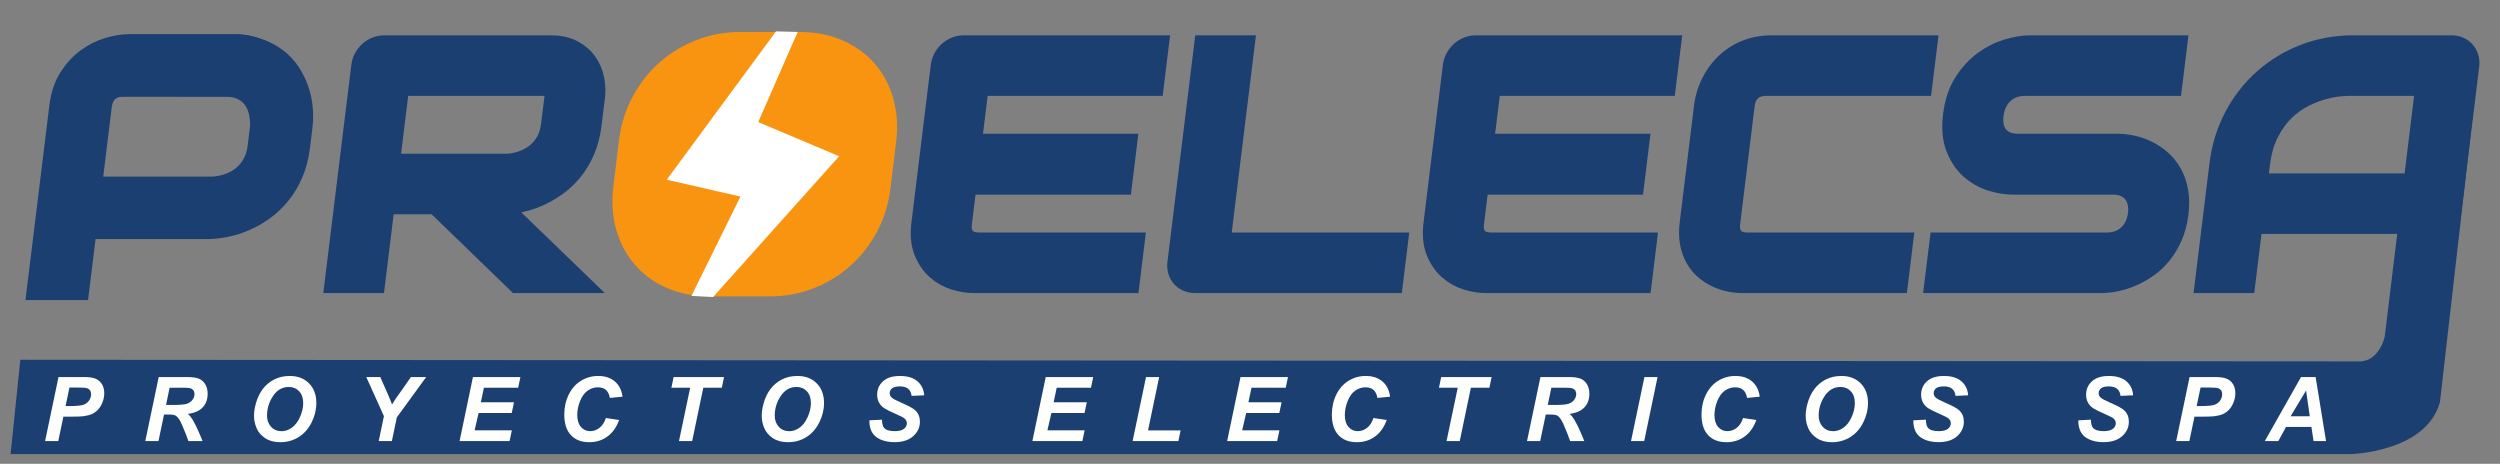
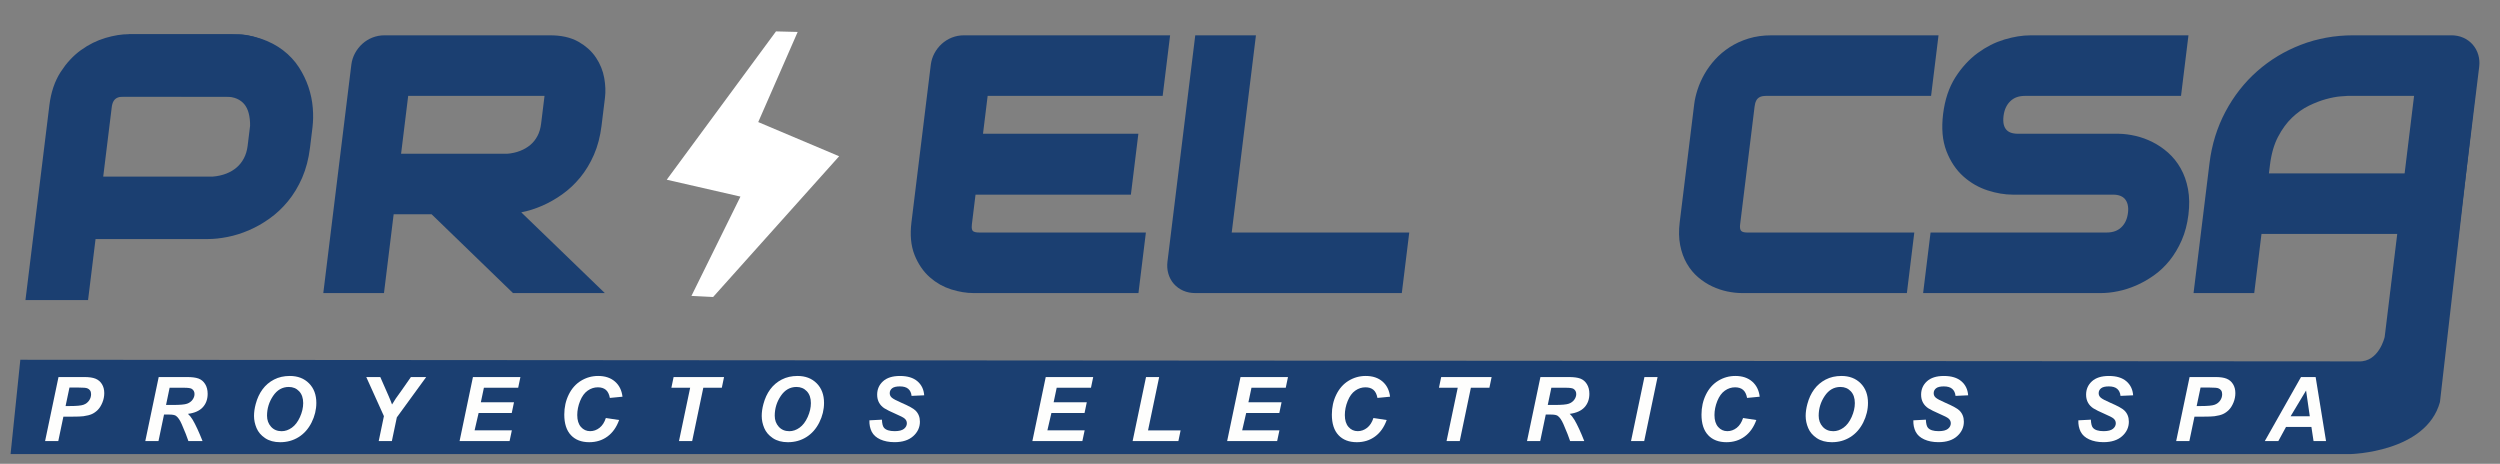
<svg xmlns="http://www.w3.org/2000/svg" version="1.1" id="Capa_1" x="0px" y="0px" width="1537.424px" height="285.242px" viewBox="0 0 1537.424 285.242" enable-background="new 0 0 1537.424 285.242" xml:space="preserve">
  <rect x="0" y="0" width="1537.424" height="285.242" fill="#808080" stroke="none" />
  <g>
    <path fill="#1B3F71" stroke="#1B3F71" stroke-width="10.71" stroke-miterlimit="10" d="M185.309,90.298   c-0.777,6.323-2.253,11.971-4.424,16.942c-2.174,4.973-4.825,9.356-7.956,13.156c-3.131,3.804-6.603,7.053-10.414,9.75   c-3.812,2.699-7.724,4.901-11.732,6.605c-4.01,1.706-7.998,2.949-11.965,3.729c-3.967,0.78-7.656,1.172-11.064,1.172h-63.32   l3.401-27.703h63.319c3.586-0.283,6.891-1.015,9.911-2.187c3.021-1.172,5.682-2.751,7.987-4.738   c2.305-1.988,4.196-4.388,5.679-7.192c1.48-2.806,2.439-5.983,2.875-9.537l1.543-12.572c0.071-3.479-0.281-6.676-1.06-9.589   c-0.78-2.912-2.019-5.396-3.718-7.458c-1.703-2.06-3.865-3.676-6.491-4.848c-2.627-1.172-5.751-1.758-9.374-1.758H76.07   c-3.694,0-6.617,0.959-8.771,2.877c-2.154,1.918-3.453,4.688-3.896,8.311l-13.986,113.9H21.714l13.985-113.9   c0.872-7.103,2.909-13.142,6.113-18.113c3.203-4.971,6.927-8.982,11.174-12.04c4.246-3.053,8.727-5.271,13.44-6.659   c4.715-1.385,8.992-2.075,12.828-2.075h62.65c6.25,0,11.763,0.799,16.54,2.396c4.772,1.598,8.899,3.729,12.374,6.396   c3.472,2.661,6.328,5.734,8.563,9.216c2.235,3.479,3.99,7.122,5.264,10.921c1.274,3.801,2.064,7.637,2.371,11.508   c0.306,3.872,0.25,7.514-0.17,10.921L185.309,90.298z" />
  </g>
  <path fill="#1B3F71" d="M148.392,59.361h-75.53l6.357-38.212h69.087c0,0,27.25,0.892,40.875,31.989L148.392,59.361z" />
  <path fill="#1B3F71" stroke="#1B3F71" stroke-width="10.382" stroke-miterlimit="10" d="M364.772,76.703  c-0.753,6.129-2.184,11.604-4.289,16.423c-2.107,4.821-4.678,9.074-7.712,12.757c-3.034,3.688-6.401,6.835-10.095,9.451  c-3.696,2.618-7.49,4.769-11.38,6.456c-3.892,1.688-7.76,2.91-11.605,3.667c-3.847,0.758-7.422,1.136-10.727,1.136l50.139,48.443  H317.58l-50.036-48.443h-21.315l3.298-26.854h62.735c3.407-0.274,6.576-0.981,9.504-2.118c2.929-1.136,5.526-2.667,7.795-4.596  c2.267-1.93,4.119-4.254,5.556-6.975c1.435-2.72,2.369-5.836,2.8-9.348l2.08-16.94c0.186-1.514,0.137-2.668-0.143-3.46  c-0.283-0.791-0.693-1.376-1.231-1.756c-0.539-0.377-1.131-0.602-1.776-0.671c-0.646-0.068-1.245-0.103-1.795-0.103h-88.624  l-14.889,121.264h-26.855l16.525-134.588c0.228-1.859,0.788-3.615,1.679-5.271c0.894-1.652,2.019-3.099,3.373-4.338  c1.356-1.24,2.905-2.203,4.642-2.894c1.737-0.688,3.569-1.032,5.498-1.032H338.35c5.991,0,10.919,1.084,14.784,3.254  c3.866,2.169,6.888,4.89,9.069,8.16c2.181,3.271,3.607,6.801,4.278,10.587c0.67,3.788,0.804,7.334,0.397,10.639L364.772,76.703z" />
-   <path fill="#F89410" stroke="#F89410" stroke-width="10.382" stroke-miterlimit="10" d="M542.466,115.127  c-1.107,9.021-3.676,17.319-7.704,24.893c-4.029,7.576-9.137,14.117-15.321,19.625c-6.187,5.513-13.236,9.8-21.153,12.86  c-7.916,3.063-16.316,4.596-25.199,4.596H436.73c-8.883,0-16.924-1.53-24.123-4.596c-7.2-3.063-13.214-7.351-18.046-12.86  c-4.834-5.508-8.351-12.049-10.554-19.625c-2.205-7.571-2.751-15.869-1.644-24.893l3.475-28.302  c1.099-8.951,3.681-17.231,7.75-24.841c4.067-7.608,9.19-14.151,15.373-19.628c6.181-5.474,13.248-9.761,21.204-12.856  c7.955-3.102,16.375-4.648,25.258-4.648h36.358c8.883,0,16.904,1.549,24.063,4.648c7.16,3.099,13.157,7.385,17.995,12.856  c4.836,5.478,8.337,12.021,10.502,19.628c2.164,7.607,2.697,15.891,1.598,24.841L542.466,115.127z" />
  <path fill="#1B3F71" stroke="#1B3F71" stroke-width="10.382" stroke-miterlimit="10" d="M695.521,175.036h-96.887  c-3.719,0-7.702-0.653-11.947-1.963c-4.247-1.31-8.063-3.46-11.447-6.455c-3.386-2.996-6.042-6.885-7.966-11.672  c-1.927-4.785-2.462-10.655-1.608-17.611l11.896-96.89c0.229-1.856,0.787-3.612,1.68-5.268c0.891-1.652,2.016-3.099,3.373-4.338  c1.354-1.24,2.904-2.203,4.643-2.896c1.736-0.688,3.569-1.03,5.498-1.03h120.953l-3.298,26.854H602.782l-10.26,83.563  c-0.432,3.512,0.168,6.197,1.8,8.057c1.631,1.859,4.232,2.789,7.814,2.789h96.68L695.521,175.036z M690.869,114.507h-86.802  l3.322-27.062h86.802L690.869,114.507z" />
  <path fill="#1B3F71" stroke="#1B3F71" stroke-width="10.382" stroke-miterlimit="10" d="M857.481,175.036H734.979  c-1.929,0-3.676-0.344-5.244-1.033c-1.567-0.688-2.881-1.635-3.938-2.84c-1.058-1.204-1.829-2.635-2.314-4.287  c-0.486-1.652-0.61-3.442-0.373-5.371l16.525-134.588h26.856l-14.89,121.264H860.78L857.481,175.036z" />
-   <path fill="#1B3F71" stroke="#1B3F71" stroke-width="10.382" stroke-miterlimit="10" d="M1010.456,175.036h-96.887  c-3.719,0-7.702-0.653-11.947-1.963c-4.247-1.31-8.063-3.46-11.447-6.455c-3.387-2.996-6.042-6.885-7.967-11.672  c-1.927-4.785-2.461-10.655-1.605-17.611l11.896-96.89c0.229-1.856,0.788-3.612,1.68-5.268c0.891-1.652,2.019-3.099,3.373-4.338  c1.356-1.24,2.904-2.203,4.646-2.896c1.733-0.688,3.566-1.03,5.497-1.03h120.953l-3.299,26.854H917.718l-10.26,83.563  c-0.434,3.512,0.168,6.197,1.8,8.057c1.631,1.859,4.235,2.789,7.817,2.789h96.68L1010.456,175.036z M1005.804,114.507h-86.802  l3.322-27.062h86.802L1005.804,114.507z" />
  <path fill="#1B3F71" stroke="#1B3F71" stroke-width="10.382" stroke-miterlimit="10" d="M1168.079,175.036h-96.887  c-2.479,0-5.112-0.292-7.896-0.878c-2.787-0.584-5.498-1.498-8.135-2.737s-5.109-2.841-7.415-4.803  c-2.308-1.963-4.271-4.339-5.892-7.127c-1.619-2.788-2.789-6.025-3.506-9.709c-0.723-3.686-0.798-7.832-0.229-12.446l8.928-72.717  c0.306-2.479,0.924-5.146,1.861-8.005c0.935-2.856,2.192-5.684,3.776-8.473c1.579-2.789,3.524-5.457,5.836-8.005  c2.312-2.547,4.979-4.803,8.012-6.766c3.029-1.962,6.438-3.528,10.232-4.7c3.793-1.17,7.996-1.756,12.61-1.756h96.887l-3.298,26.854  h-96.887c-3.514,0-6.313,0.931-8.399,2.788c-2.087,1.859-3.354,4.614-3.804,8.266l-8.9,72.511c-0.425,3.444,0.192,6.112,1.855,8.005  c1.66,1.896,4.212,2.841,7.654,2.841h96.889L1168.079,175.036z" />
  <path fill="#1B3F71" stroke="#1B3F71" stroke-width="10.382" stroke-miterlimit="10" d="M1340.66,131.449  c-0.651,5.303-1.908,10.068-3.771,14.306c-1.863,4.235-4.098,7.971-6.695,11.207c-2.604,3.238-5.522,5.991-8.762,8.264  c-3.24,2.272-6.533,4.134-9.877,5.577c-3.35,1.446-6.697,2.518-10.055,3.202c-3.354,0.689-6.479,1.033-9.369,1.033H1188.53  l3.298-26.855h103.603c5.163,0,9.359-1.514,12.59-4.545c3.229-3.026,5.157-7.092,5.783-12.188c0.305-2.479,0.204-4.751-0.299-6.817  c-0.505-2.064-1.369-3.854-2.595-5.371c-1.226-1.514-2.804-2.686-4.732-3.512c-1.931-0.827-4.135-1.24-6.612-1.24h-61.77  c-4.338,0-8.927-0.771-13.763-2.324c-4.837-1.549-9.197-4.044-13.076-7.486c-3.882-3.442-6.909-7.954-9.081-13.531  c-2.173-5.578-2.766-12.396-1.775-20.452c0.991-8.056,3.254-14.854,6.791-20.4c3.538-5.542,7.674-10.053,12.404-13.53  c4.729-3.477,9.704-5.989,14.921-7.539c5.218-1.551,9.996-2.323,14.334-2.323h91.413l-3.298,26.855h-91.413  c-5.098,0-9.264,1.55-12.5,4.646c-3.239,3.099-5.171,7.196-5.797,12.292c-0.635,5.165,0.294,9.245,2.784,12.24  c2.489,2.995,6.28,4.493,11.378,4.493h61.77h0.205c2.885,0.066,5.899,0.465,9.049,1.188c3.146,0.726,6.229,1.843,9.244,3.357  c3.018,1.515,5.828,3.426,8.438,5.729c2.608,2.311,4.833,5.079,6.675,8.315c1.839,3.237,3.156,6.956,3.949,11.155  C1341.239,121.393,1341.312,126.144,1340.66,131.449z" />
  <path fill="#1B3F71" stroke="#1B3F71" stroke-width="10.382" stroke-miterlimit="10" d="M1502.949,175.036h-26.855l4.466-36.358  h-94.408l-4.465,36.358h-26.854l9.094-74.063c1.327-10.81,4.407-20.762,9.242-29.852c4.835-9.089,10.959-16.904,18.373-23.447  c7.414-6.542,15.854-11.637,25.323-15.287c9.469-3.649,19.54-5.475,30.215-5.475h60.526c1.858,0,3.571,0.345,5.143,1.03  c1.566,0.689,2.896,1.653,3.98,2.896c1.088,1.239,1.873,2.686,2.359,4.338c0.484,1.653,0.614,3.409,0.387,5.268L1502.949,175.036z   M1389.447,111.823h94.407l7.129-58.052h-47.204c-0.826,0-2.581,0.121-5.261,0.361c-2.685,0.242-5.82,0.844-9.416,1.811  c-3.599,0.965-7.444,2.442-11.545,4.438c-4.104,1.998-7.986,4.751-11.653,8.263c-3.669,3.515-6.876,7.902-9.622,13.17  c-2.748,5.271-4.581,11.656-5.503,19.161L1389.447,111.823z" />
  <path fill="#1B3F71" d="M1486.501,43.242l-20,164c0,0-3.5,15.5-16,15l-1438-1l-6,58h1439c0,0,46.5-1,55-32l23-201L1486.501,43.242z" />
  <g enable-background="new    ">
    <path fill="#FEFEFD" d="M35.84,271.242h-8.11l8.245-39.37H51.98c2.847,0,5.098,0.336,6.754,1.007   c1.656,0.672,2.968,1.782,3.935,3.33c0.967,1.549,1.45,3.396,1.45,5.546c0,1.987-0.385,3.921-1.155,5.801   c-0.77,1.88-1.714,3.384-2.833,4.513c-1.119,1.128-2.323,1.982-3.612,2.563c-1.289,0.582-3.026,1.025-5.21,1.329   c-1.271,0.18-3.652,0.27-7.144,0.27h-5.183L35.84,271.242z M40.325,249.704h2.498c4.279,0,7.134-0.27,8.566-0.807   c1.433-0.536,2.561-1.396,3.384-2.577c0.823-1.183,1.235-2.479,1.235-3.896c0-0.948-0.21-1.728-0.631-2.336   s-1.012-1.052-1.772-1.329c-0.761-0.277-2.458-0.417-5.089-0.417h-5.801L40.325,249.704z" />
    <path fill="#FEFEFD" d="M97.463,271.242h-8.11l8.245-39.37h17.483c3.008,0,5.349,0.309,7.022,0.927   c1.674,0.617,3.026,1.75,4.056,3.396c1.029,1.646,1.544,3.644,1.544,5.988c0,3.349-1.003,6.109-3.008,8.285   c-2.005,2.175-5.04,3.522-9.104,4.042c1.038,0.932,2.014,2.157,2.927,3.679c1.808,3.079,3.822,7.431,6.042,13.053h-8.701   c-0.698-2.221-2.068-5.686-4.109-10.394c-1.11-2.543-2.292-4.253-3.545-5.13c-0.77-0.52-2.113-0.777-4.028-0.777h-3.303   L97.463,271.242z M102.109,249.034h4.297c4.351,0,7.238-0.261,8.661-0.779c1.424-0.52,2.538-1.334,3.344-2.443   c0.806-1.109,1.208-2.273,1.208-3.491c0-1.433-0.582-2.507-1.746-3.224c-0.716-0.43-2.265-0.645-4.646-0.645h-8.916   L102.109,249.034z" />
    <path fill="#FEFEFD" d="M156.212,255.801c0-2.328,0.349-4.781,1.047-7.358c0.913-3.455,2.305-6.454,4.176-8.996   c1.871-2.542,4.229-4.553,7.076-6.029c2.847-1.478,6.087-2.215,9.722-2.215c4.87,0,8.804,1.513,11.803,4.538   c2.999,3.024,4.499,7.036,4.499,12.03c0,4.153-0.976,8.174-2.927,12.059c-1.952,3.886-4.602,6.875-7.949,8.971   c-3.348,2.094-7.135,3.143-11.36,3.143c-3.67,0-6.75-0.833-9.238-2.497c-2.489-1.666-4.252-3.729-5.291-6.19   C156.731,260.791,156.212,258.306,156.212,255.801z M164.215,255.638c0,2.704,0.823,4.97,2.471,6.795   c1.647,1.826,3.813,2.739,6.499,2.739c2.184,0,4.283-0.721,6.298-2.162c2.014-1.439,3.679-3.625,4.995-6.553   c1.315-2.927,1.974-5.778,1.974-8.554c0-3.098-0.833-5.527-2.498-7.291s-3.787-2.646-6.365-2.646c-3.957,0-7.175,1.845-9.654,5.531   C165.455,247.188,164.215,251.235,164.215,255.638z" />
    <path fill="#FEFEFD" d="M240.984,271.242H232.9l3.196-15.334l-10.85-24.036h8.621l4.888,11.118   c1.164,2.668,1.942,4.592,2.336,5.772c0.662-1.163,1.432-2.397,2.31-3.705l3.733-5.211l5.559-7.976h9.399l-18.047,24.788   L240.984,271.242z" />
    <path fill="#FEFEFD" d="M282.626,271.242l8.218-39.37h29.192l-1.37,6.579h-21.082l-1.88,8.942h20.383l-1.37,6.58h-20.383   l-2.471,10.688h22.908l-1.396,6.58H282.626L282.626,271.242z" />
    <path fill="#FEFEFD" d="M372.581,257.062l8.164,1.235c-1.594,4.422-3.984,7.802-7.17,10.138c-3.188,2.337-6.92,3.506-11.199,3.506   c-4.816,0-8.58-1.45-11.293-4.352c-2.712-2.9-4.068-7.107-4.068-12.622c0-4.476,0.909-8.571,2.727-12.286   c1.817-3.715,4.337-6.558,7.56-8.526c3.223-1.97,6.731-2.953,10.527-2.953c4.261,0,7.708,1.141,10.339,3.424   c2.632,2.282,4.18,5.394,4.646,9.332l-7.761,0.752c-0.43-2.292-1.258-3.952-2.484-4.981c-1.226-1.028-2.86-1.544-4.901-1.544   c-2.238,0-4.328,0.681-6.271,2.041c-1.942,1.36-3.496,3.486-4.659,6.378c-1.164,2.893-1.746,5.778-1.746,8.661   c0,3.15,0.756,5.586,2.269,7.306c1.513,1.719,3.397,2.577,5.653,2.577c2.095,0,4.015-0.681,5.761-2.041   C370.419,261.744,371.722,259.73,372.581,257.062z" />
    <path fill="#FEFEFD" d="M425.664,271.242h-8.11l6.875-32.791H412.88l1.37-6.579h31.018l-1.37,6.579h-11.387L425.664,271.242z" />
    <path fill="#FEFEFD" d="M468.434,255.801c0-2.328,0.349-4.781,1.047-7.358c0.913-3.455,2.305-6.454,4.176-8.996   s4.229-4.553,7.076-6.029c2.847-1.478,6.087-2.215,9.722-2.215c4.87,0,8.804,1.513,11.803,4.538   c2.999,3.024,4.499,7.036,4.499,12.03c0,4.153-0.976,8.174-2.927,12.059c-1.952,3.886-4.602,6.875-7.949,8.971   c-3.348,2.094-7.135,3.143-11.36,3.143c-3.67,0-6.75-0.833-9.238-2.497c-2.489-1.666-4.252-3.729-5.291-6.19   C468.953,260.791,468.434,258.306,468.434,255.801z M476.437,255.638c0,2.704,0.823,4.97,2.471,6.795   c1.646,1.826,3.813,2.739,6.499,2.739c2.184,0,4.283-0.721,6.298-2.162c2.014-1.439,3.679-3.625,4.995-6.553   c1.315-2.927,1.974-5.778,1.974-8.554c0-3.098-0.833-5.527-2.498-7.291s-3.787-2.646-6.365-2.646c-3.957,0-7.175,1.845-9.654,5.531   C477.676,247.188,476.437,251.235,476.437,255.638z" />
    <path fill="#FEFEFD" d="M534.648,258.487l7.708-0.403c0.107,2.453,0.528,4.108,1.262,4.968c1.182,1.396,3.366,2.096,6.553,2.096   c2.649,0,4.565-0.475,5.747-1.424c1.182-0.948,1.772-2.095,1.772-3.438c0-1.164-0.483-2.148-1.45-2.954   c-0.681-0.591-2.547-1.549-5.6-2.874c-3.052-1.324-5.281-2.43-6.687-3.316c-1.406-0.886-2.511-2.036-3.317-3.45   c-0.806-1.414-1.208-3.07-1.208-4.969c0-3.313,1.199-6.061,3.599-8.245c2.399-2.184,5.872-3.274,10.42-3.274   c4.619,0,8.195,1.083,10.729,3.249c2.534,2.166,3.925,5.049,4.176,8.646l-7.761,0.351c-0.197-1.881-0.877-3.321-2.041-4.324   s-2.883-1.504-5.156-1.504c-2.238,0-3.836,0.394-4.794,1.182s-1.437,1.781-1.437,2.98c0,1.129,0.438,2.06,1.316,2.793   c0.877,0.752,2.82,1.782,5.828,3.089c4.529,1.951,7.412,3.536,8.647,4.753c1.844,1.791,2.766,4.092,2.766,6.902   c0,3.474-1.374,6.44-4.123,8.901c-2.748,2.462-6.575,3.693-11.479,3.693c-3.384,0-6.315-0.569-8.795-1.706   c-2.48-1.137-4.23-2.717-5.25-4.739C535.051,263.446,534.577,261.117,534.648,258.487z" />
    <path fill="#FEFEFD" d="M634.878,271.242l8.218-39.37h29.192l-1.37,6.579h-21.081l-1.881,8.942h20.384l-1.37,6.58h-20.383   l-2.471,10.688h22.908l-1.396,6.58H634.878L634.878,271.242z" />
    <path fill="#FEFEFD" d="M696.528,271.242l8.244-39.37h8.084l-6.848,32.79h20.033l-1.369,6.58H696.528z" />
    <path fill="#FEFEFD" d="M754.659,271.242l8.218-39.37h29.192l-1.37,6.579h-21.081l-1.881,8.942h20.384l-1.37,6.58h-20.383   l-2.471,10.688h22.909l-1.396,6.58H754.659L754.659,271.242z" />
    <path fill="#FEFEFD" d="M844.614,257.062l8.164,1.235c-1.594,4.422-3.983,7.802-7.17,10.138c-3.188,2.337-6.92,3.506-11.199,3.506   c-4.816,0-8.58-1.45-11.293-4.352c-2.712-2.9-4.068-7.107-4.068-12.622c0-4.476,0.908-8.571,2.727-12.286   c1.817-3.715,4.337-6.558,7.56-8.526c3.224-1.97,6.731-2.953,10.527-2.953c4.262,0,7.708,1.141,10.34,3.424   c2.632,2.282,4.181,5.394,4.646,9.332l-7.762,0.752c-0.43-2.292-1.258-3.952-2.484-4.981c-1.226-1.028-2.858-1.544-4.899-1.544   c-2.238,0-4.329,0.681-6.271,2.041c-1.941,1.36-3.495,3.486-4.659,6.378c-1.164,2.893-1.744,5.778-1.744,8.661   c0,3.15,0.756,5.586,2.269,7.306c1.513,1.719,3.397,2.577,5.653,2.577c2.095,0,4.015-0.681,5.761-2.041   C842.452,261.744,843.755,259.73,844.614,257.062z" />
    <path fill="#FEFEFD" d="M897.697,271.242h-8.11l6.875-32.791h-11.548l1.37-6.579h31.018l-1.369,6.579h-11.387L897.697,271.242z" />
    <path fill="#FEFEFD" d="M947.181,271.242h-8.109l8.244-39.37h17.482c3.008,0,5.35,0.309,7.022,0.927   c1.674,0.617,3.024,1.75,4.056,3.396c1.029,1.646,1.544,3.644,1.544,5.988c0,3.349-1.003,6.109-3.008,8.285   c-2.005,2.175-5.04,3.522-9.104,4.042c1.039,0.932,2.016,2.157,2.929,3.679c1.809,3.079,3.821,7.431,6.043,13.053h-8.701   c-0.699-2.221-2.068-5.686-4.109-10.394c-1.109-2.543-2.292-4.253-3.545-5.13c-0.77-0.52-2.112-0.777-4.028-0.777h-3.304   L947.181,271.242z M951.827,249.034h4.297c4.35,0,7.237-0.261,8.66-0.779c1.424-0.52,2.538-1.334,3.344-2.443   c0.807-1.109,1.209-2.273,1.209-3.491c0-1.433-0.582-2.507-1.746-3.224c-0.716-0.43-2.265-0.645-4.646-0.645h-8.916   L951.827,249.034z" />
    <path fill="#FEFEFD" d="M1003.028,271.242l8.244-39.37h8.084l-8.217,39.37H1003.028z" />
    <path fill="#FEFEFD" d="M1071.931,257.062l8.163,1.235c-1.594,4.422-3.983,7.802-7.171,10.138   c-3.188,2.337-6.919,3.506-11.197,3.506c-4.816,0-8.58-1.45-11.293-4.352c-2.713-2.9-4.068-7.107-4.068-12.622   c0-4.476,0.908-8.571,2.726-12.286c1.818-3.715,4.338-6.558,7.562-8.526c3.223-1.97,6.73-2.953,10.526-2.953   c4.261,0,7.707,1.141,10.339,3.424c2.633,2.282,4.182,5.394,4.646,9.332l-7.762,0.752c-0.43-2.292-1.258-3.952-2.483-4.981   c-1.226-1.028-2.86-1.544-4.901-1.544c-2.236,0-4.328,0.681-6.271,2.041s-3.495,3.486-4.659,6.378   c-1.164,2.893-1.746,5.778-1.746,8.661c0,3.15,0.757,5.586,2.27,7.306c1.514,1.719,3.397,2.577,5.653,2.577   c2.095,0,4.015-0.681,5.761-2.041C1069.769,261.744,1071.069,259.73,1071.931,257.062z" />
    <path fill="#FEFEFD" d="M1110.429,255.801c0-2.328,0.35-4.781,1.049-7.358c0.912-3.455,2.305-6.454,4.176-8.996   s4.229-4.553,7.076-6.029c2.847-1.478,6.088-2.215,9.722-2.215c4.87,0,8.805,1.513,11.804,4.538   c2.998,3.024,4.498,7.036,4.498,12.03c0,4.153-0.977,8.174-2.927,12.059c-1.952,3.886-4.603,6.875-7.949,8.971   c-3.349,2.094-7.135,3.143-11.36,3.143c-3.67,0-6.75-0.833-9.238-2.497c-2.487-1.666-4.252-3.729-5.289-6.19   C1110.948,260.791,1110.429,258.306,1110.429,255.801z M1118.433,255.638c0,2.704,0.823,4.97,2.471,6.795   c1.646,1.826,3.813,2.739,6.498,2.739c2.186,0,4.285-0.721,6.299-2.162c2.015-1.439,3.68-3.625,4.994-6.553   c1.316-2.927,1.976-5.778,1.976-8.554c0-3.098-0.833-5.527-2.498-7.291s-3.787-2.646-6.365-2.646c-3.956,0-7.175,1.845-9.653,5.531   C1119.672,247.188,1118.433,251.235,1118.433,255.638z" />
    <path fill="#FEFEFD" d="M1176.646,258.487l7.707-0.403c0.107,2.453,0.527,4.108,1.263,4.968c1.182,1.396,3.366,2.096,6.553,2.096   c2.649,0,4.565-0.475,5.747-1.424c1.182-0.948,1.771-2.095,1.771-3.438c0-1.164-0.482-2.148-1.449-2.954   c-0.682-0.591-2.547-1.549-5.601-2.874c-3.053-1.324-5.28-2.43-6.687-3.316c-1.406-0.886-2.512-2.036-3.316-3.45   c-0.807-1.414-1.209-3.07-1.209-4.969c0-3.313,1.199-6.061,3.6-8.245c2.398-2.184,5.871-3.274,10.42-3.274   c4.619,0,8.194,1.083,10.729,3.249s3.926,5.049,4.178,8.646l-7.763,0.351c-0.196-1.881-0.877-3.321-2.041-4.324   s-2.883-1.504-5.155-1.504c-2.238,0-3.837,0.394-4.795,1.182c-0.957,0.788-1.437,1.781-1.437,2.98c0,1.129,0.438,2.06,1.315,2.793   c0.877,0.752,2.819,1.782,5.828,3.089c4.528,1.951,7.411,3.536,8.646,4.753c1.844,1.791,2.766,4.092,2.766,6.902   c0,3.474-1.374,6.44-4.121,8.901c-2.748,2.462-6.576,3.693-11.48,3.693c-3.385,0-6.314-0.569-8.795-1.706s-4.229-2.717-5.251-4.739   C1177.048,263.446,1176.573,261.117,1176.646,258.487z" />
    <path fill="#FEFEFD" d="M1278.108,258.487l7.709-0.403c0.106,2.453,0.526,4.108,1.262,4.968c1.182,1.396,3.365,2.096,6.553,2.096   c2.649,0,4.564-0.475,5.747-1.424c1.183-0.948,1.772-2.095,1.772-3.438c0-1.164-0.483-2.148-1.45-2.954   c-0.681-0.591-2.548-1.549-5.601-2.874c-3.053-1.324-5.281-2.43-6.687-3.316c-1.406-0.886-2.513-2.036-3.316-3.45   c-0.807-1.414-1.209-3.07-1.209-4.969c0-3.313,1.199-6.061,3.599-8.245c2.399-2.184,5.873-3.274,10.421-3.274   c4.618,0,8.194,1.083,10.729,3.249s3.927,5.049,4.177,8.646l-7.762,0.351c-0.197-1.881-0.877-3.321-2.041-4.324   s-2.883-1.504-5.156-1.504c-2.237,0-3.836,0.394-4.793,1.182c-0.959,0.788-1.438,1.781-1.438,2.98c0,1.129,0.438,2.06,1.316,2.793   c0.877,0.752,2.818,1.782,5.826,3.089c4.529,1.951,7.412,3.536,8.647,4.753c1.844,1.791,2.767,4.092,2.767,6.902   c0,3.474-1.375,6.44-4.123,8.901c-2.748,2.462-6.574,3.693-11.479,3.693c-3.384,0-6.315-0.569-8.795-1.706   s-4.229-2.717-5.251-4.739C1278.513,263.446,1278.038,261.117,1278.108,258.487z" />
    <path fill="#FEFEFD" d="M1346.394,271.242h-8.11l8.245-39.37h16.006c2.847,0,5.098,0.336,6.754,1.007   c1.656,0.672,2.968,1.782,3.936,3.33c0.967,1.549,1.449,3.396,1.449,5.546c0,1.987-0.385,3.921-1.154,5.801   c-0.771,1.88-1.715,3.384-2.834,4.513c-1.119,1.128-2.322,1.982-3.611,2.563c-1.289,0.582-3.025,1.025-5.209,1.329   c-1.271,0.18-3.652,0.27-7.146,0.27h-5.183L1346.394,271.242z M1350.878,249.704h2.498c4.278,0,7.135-0.27,8.566-0.807   c1.432-0.536,2.561-1.396,3.384-2.577c0.823-1.183,1.235-2.479,1.235-3.896c0-0.948-0.211-1.728-0.631-2.336   c-0.422-0.608-1.013-1.052-1.772-1.329c-0.762-0.277-2.458-0.417-5.089-0.417h-5.801L1350.878,249.704z" />
    <path fill="#FEFEFD" d="M1421.442,262.541h-15.604l-4.728,8.701h-8.323l22.263-39.37h8.997l6.392,39.37h-7.681L1421.442,262.541z    M1420.448,255.989l-2.282-15.846l-9.507,15.846H1420.448z" />
  </g>
  <polygon fill="#FFFFFF" points="490.545,19.64 477.212,19.306 410.025,110.516 455.358,120.9 425.212,181.973 438.545,182.64   516.04,96.094 466.29,75.073 " />
</svg>